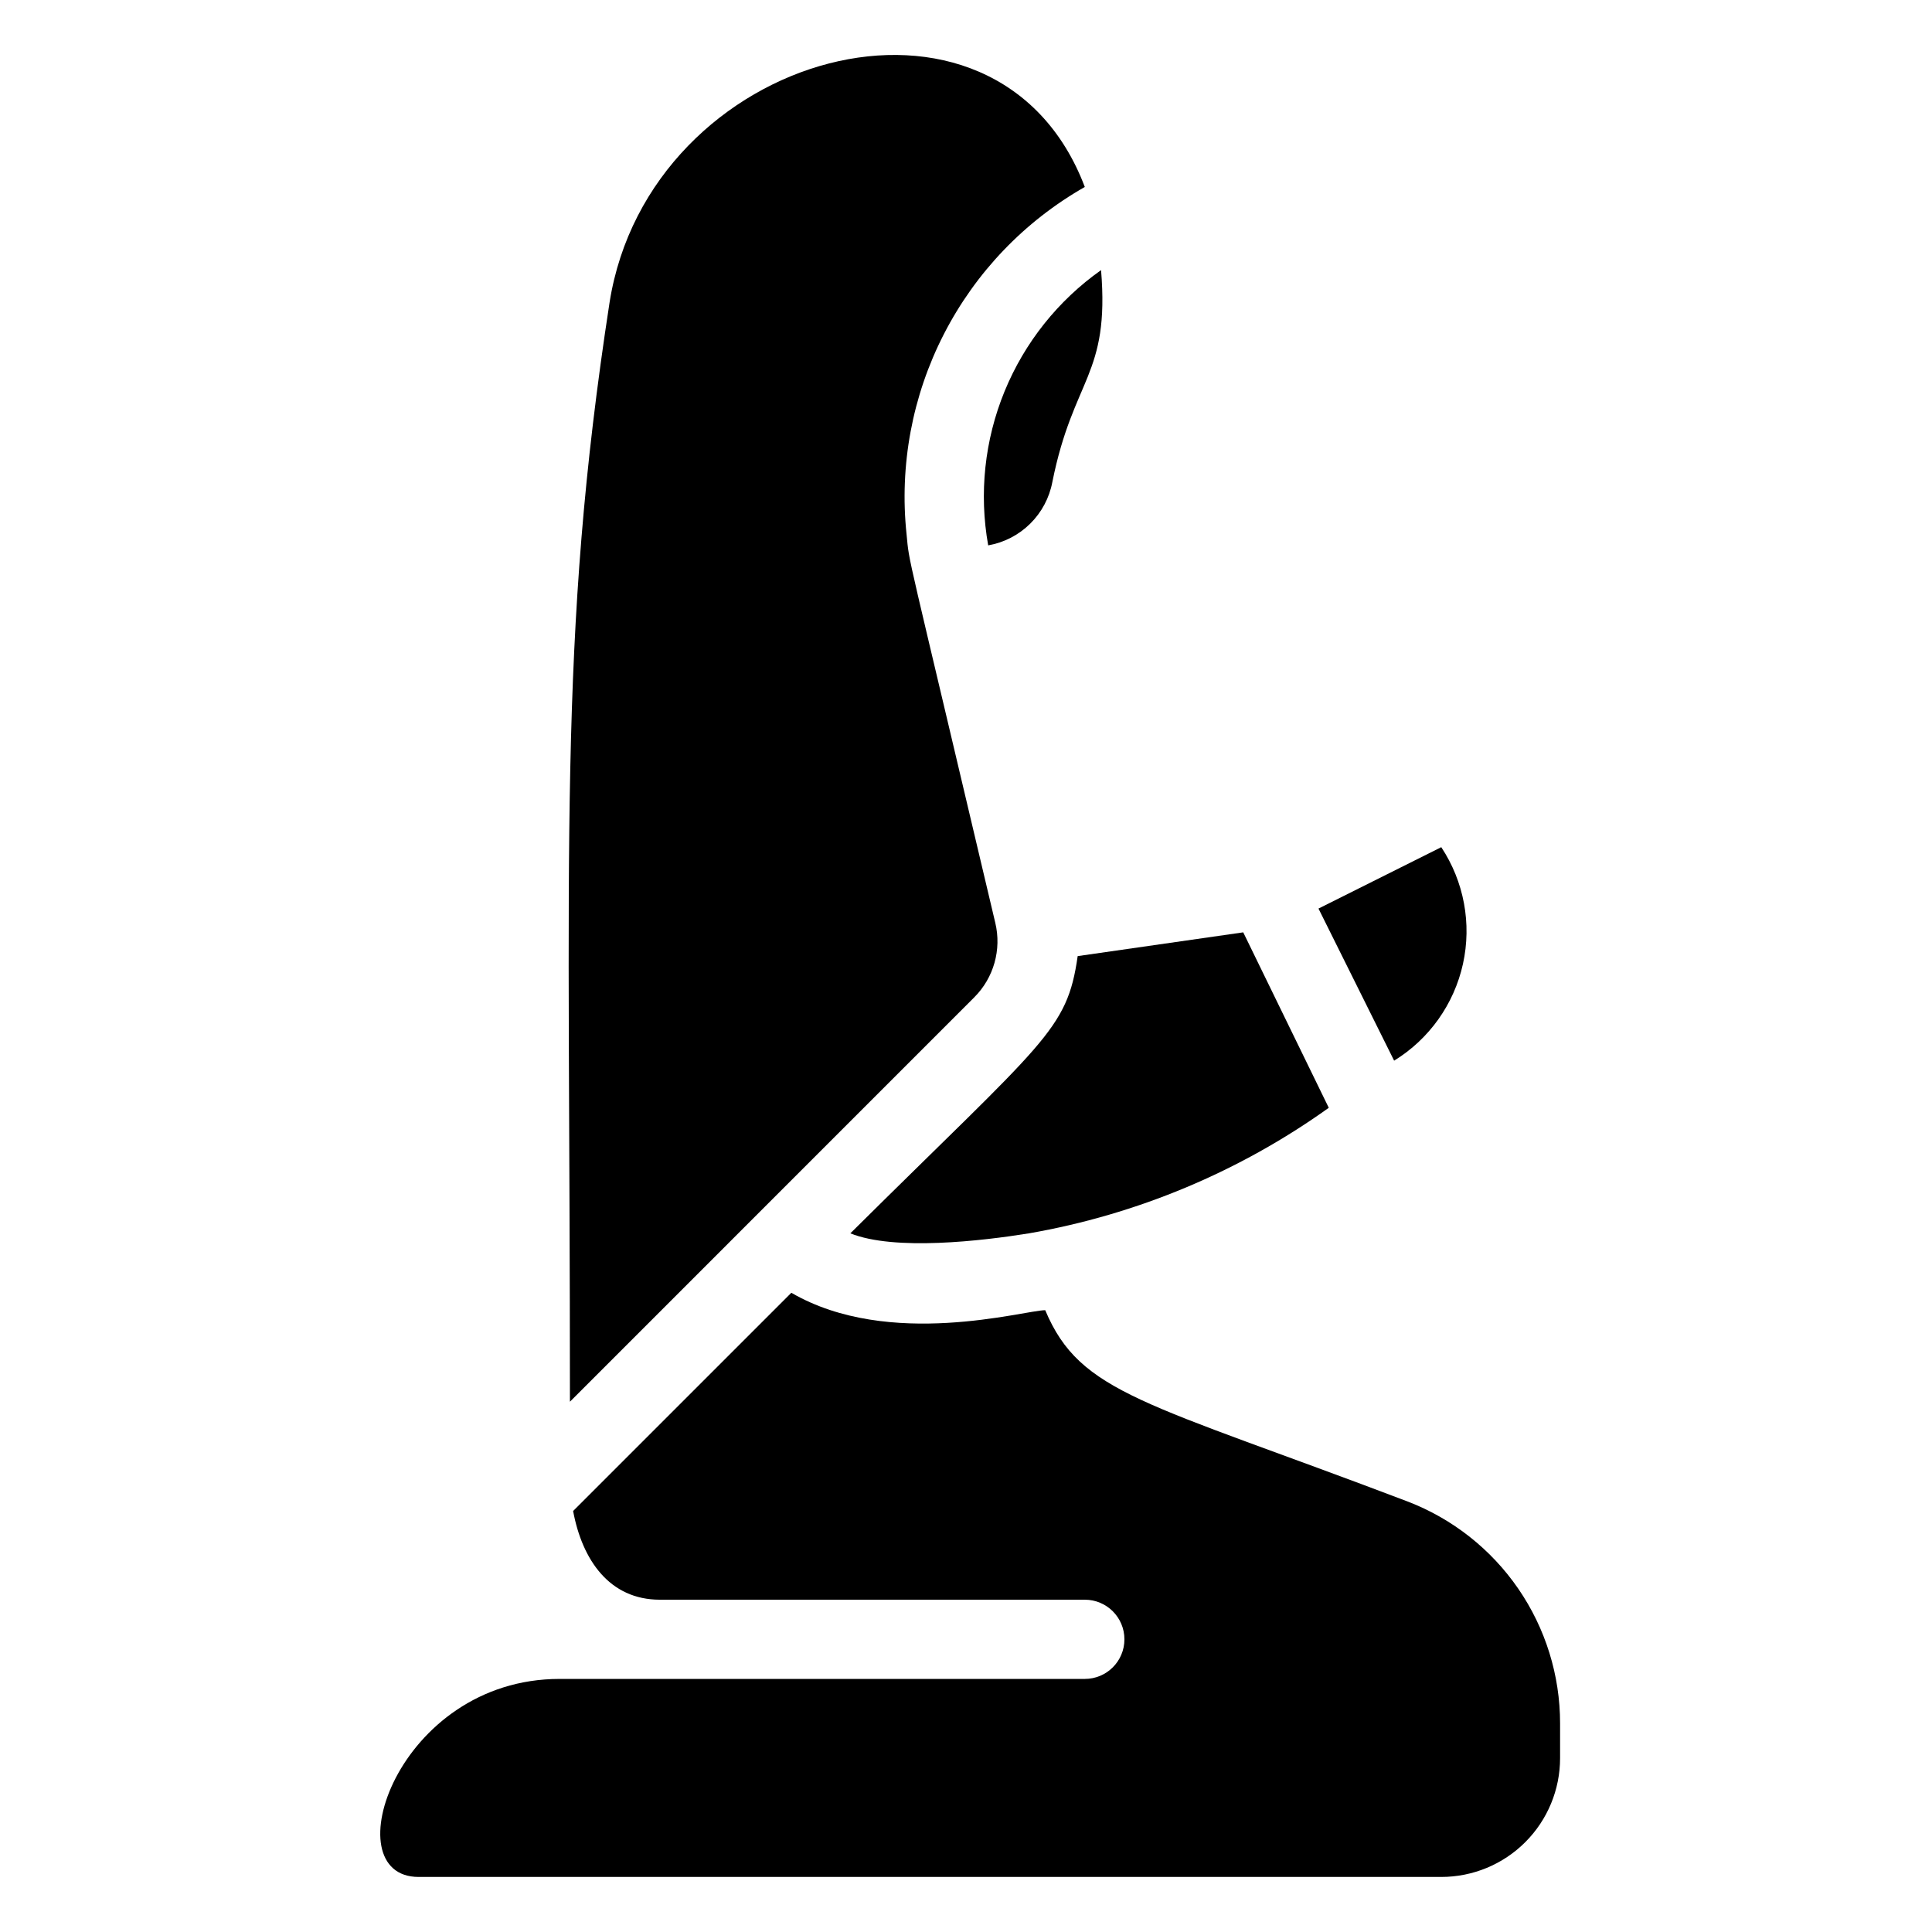
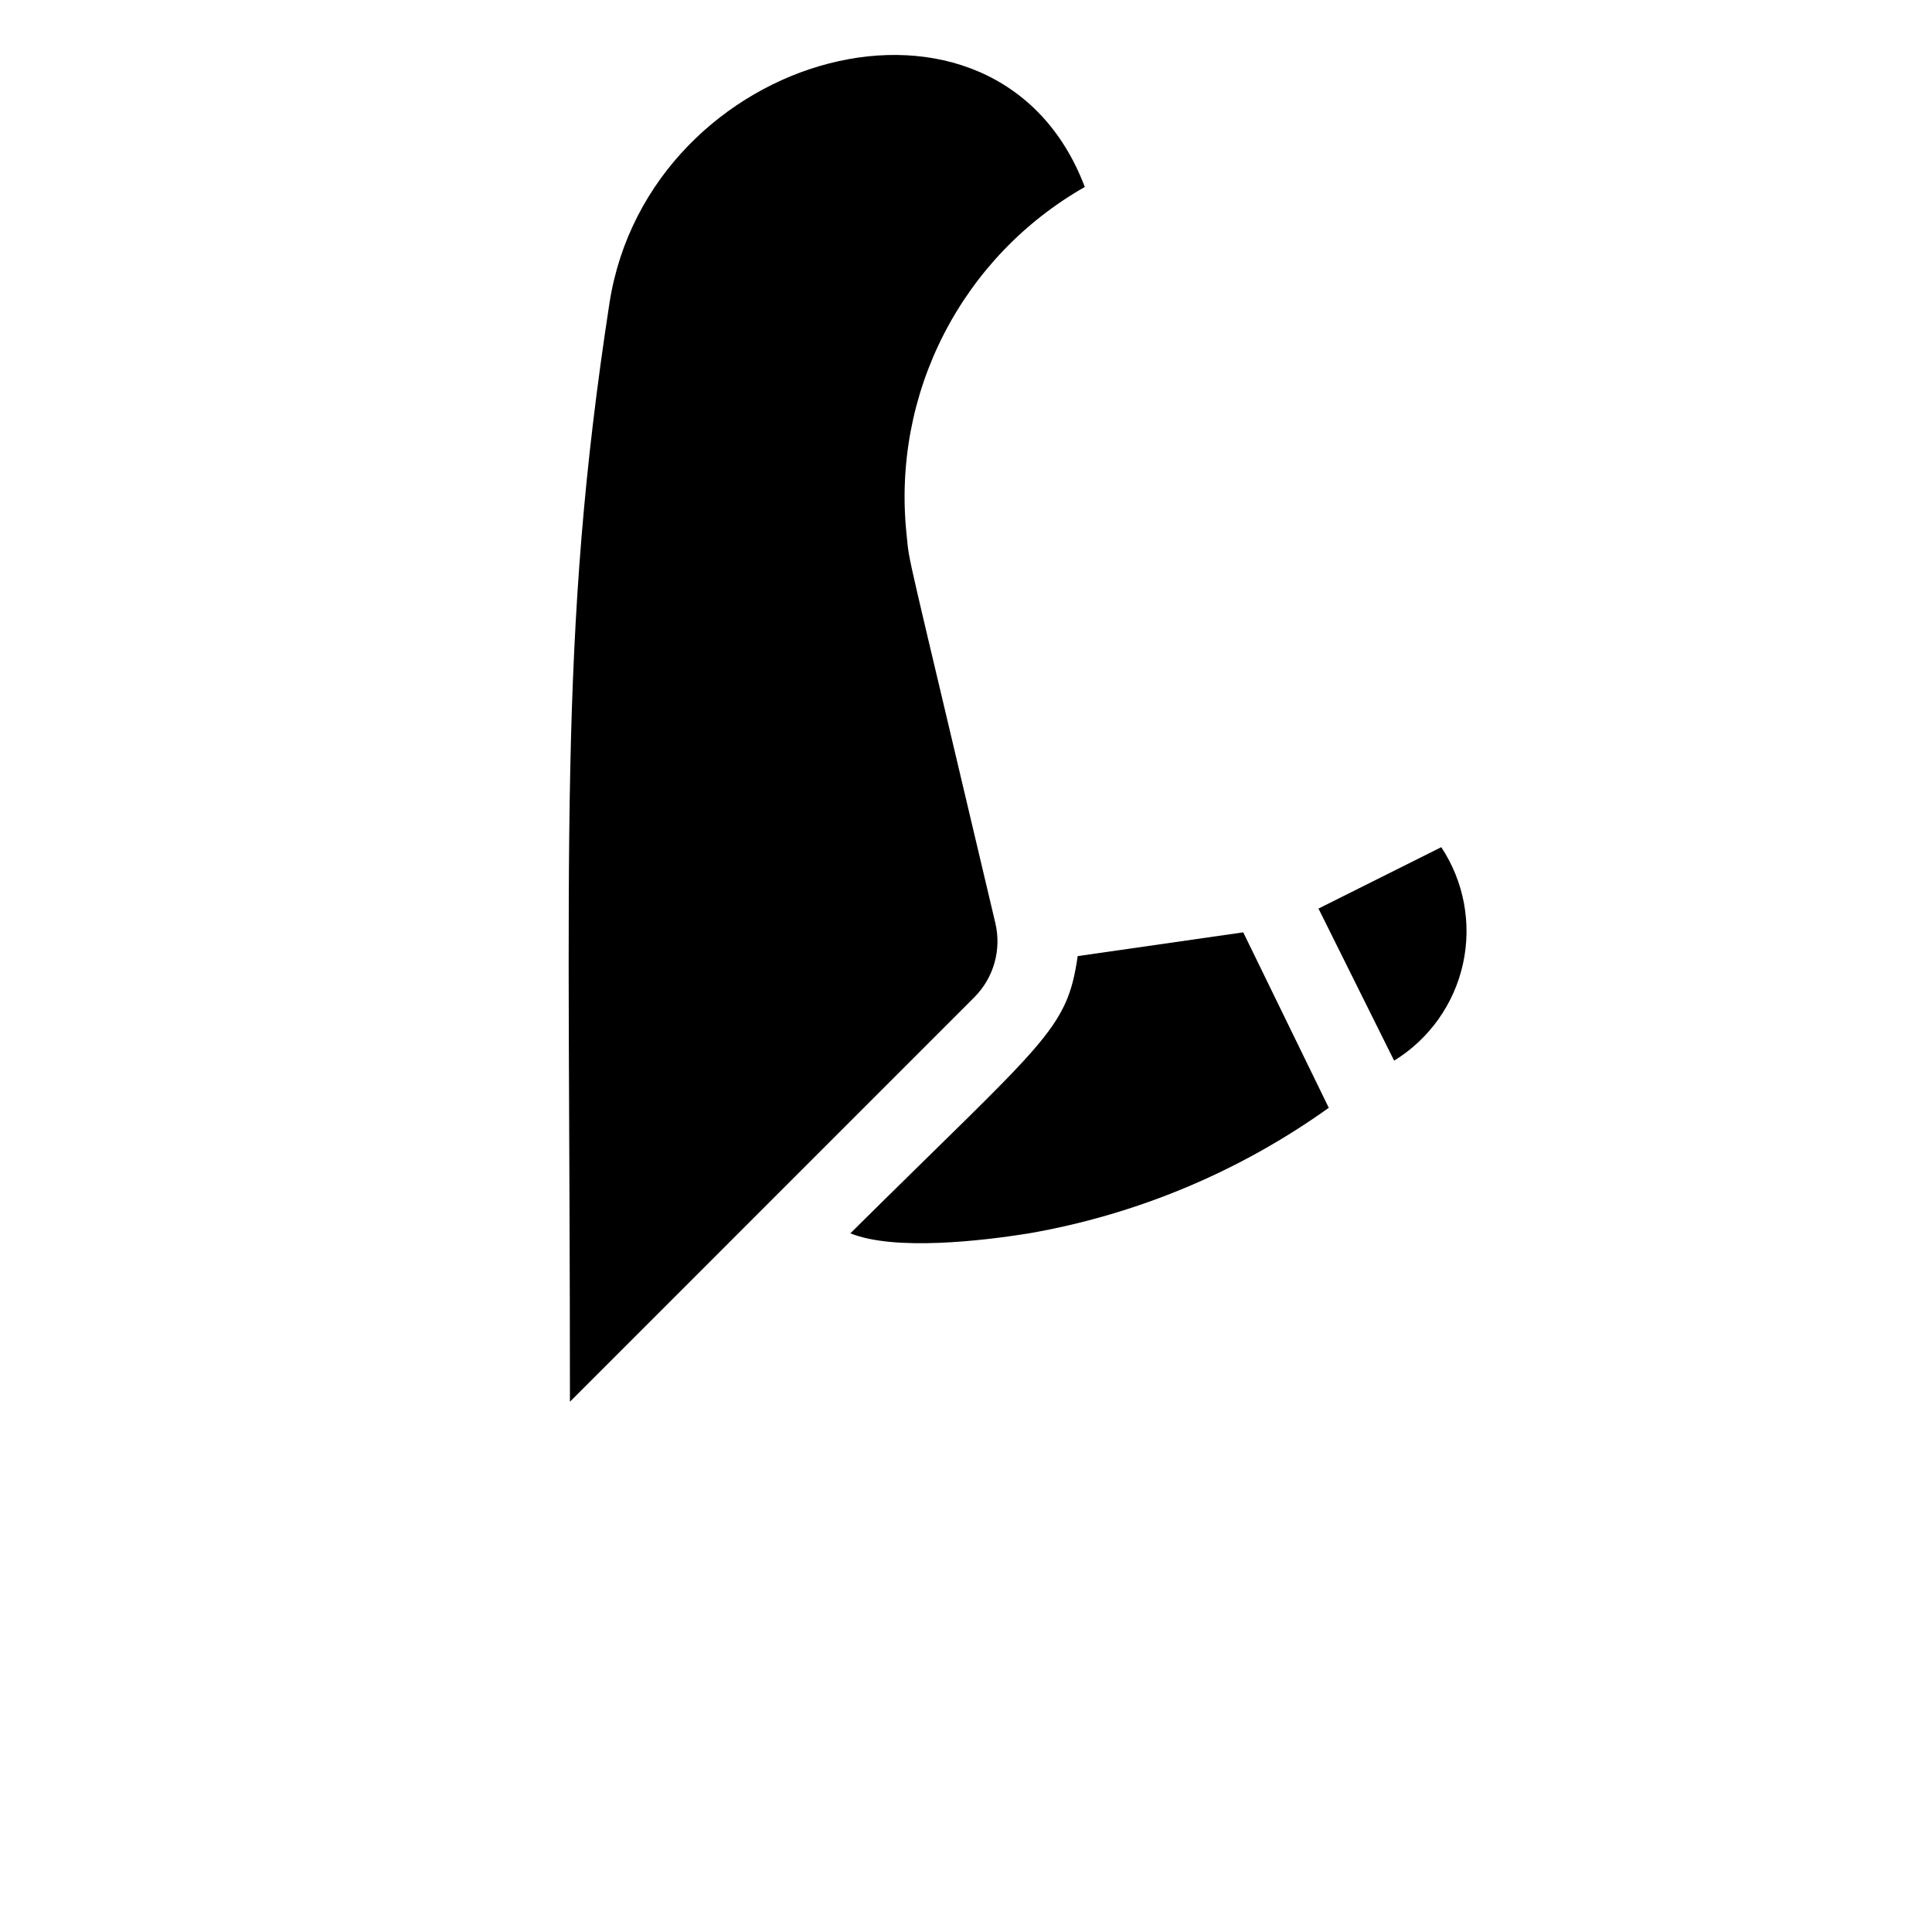
<svg xmlns="http://www.w3.org/2000/svg" fill="#000000" width="800px" height="800px" version="1.1" viewBox="144 144 512 512">
  <g>
-     <path d="m517.03 541.91c-69.586-26.453-86.695-28.445-96.035-50.695-5.457 0-41.25 10.496-67.281-4.617l-57.832 57.832c2.414 13.012 9.656 23.508 22.984 23.508h112.62c5.797 0 10.496 4.699 10.496 10.496 0 5.797-4.699 10.496-10.496 10.496h-139.18c-43.137 0-60.246 52.48-37.367 52.48h271.01c8.352 0 16.363-3.316 22.266-9.223 5.906-5.902 9.223-13.914 9.223-22.266v-9.238 0.004c0-12.734-3.867-25.168-11.078-35.664-7.215-10.492-17.441-18.551-29.332-23.113z" />
-     <path d="m405.88 288.53c4.207-0.738 8.09-2.742 11.125-5.742 3.039-3 5.09-6.856 5.879-11.051 5.562-27.711 15.219-28.129 12.91-56.152v-0.004c-11.402 8.062-20.273 19.203-25.57 32.121-5.297 12.922-6.805 27.082-4.344 40.828z" />
    <path d="m525.95 368.51-32.539 16.27 20.047 40.305h0.004c9.301-5.723 15.883-14.977 18.238-25.641 2.352-10.664 0.277-21.828-5.75-30.934z" />
    <path d="m402.2 408.29c5.156-5.16 7.266-12.633 5.562-19.73-24.246-102.86-22.672-94.465-23.512-102.96v-0.004c-1.934-18.273 1.504-36.715 9.895-53.062 8.391-16.352 21.363-29.898 37.34-38.984-23.305-61.508-115.46-36.004-125.95 30.648-13.75 89.426-10.496 142.75-10.496 291.27z" />
    <path d="m369.35 470.85c11.754 4.723 34.953 1.996 47.336 0 28.648-4.981 55.809-16.352 79.453-33.273l-22.668-46.496-43.875 6.297c-2.836 19.836-8.605 22.25-60.246 73.473z" />
  </g>
</svg>